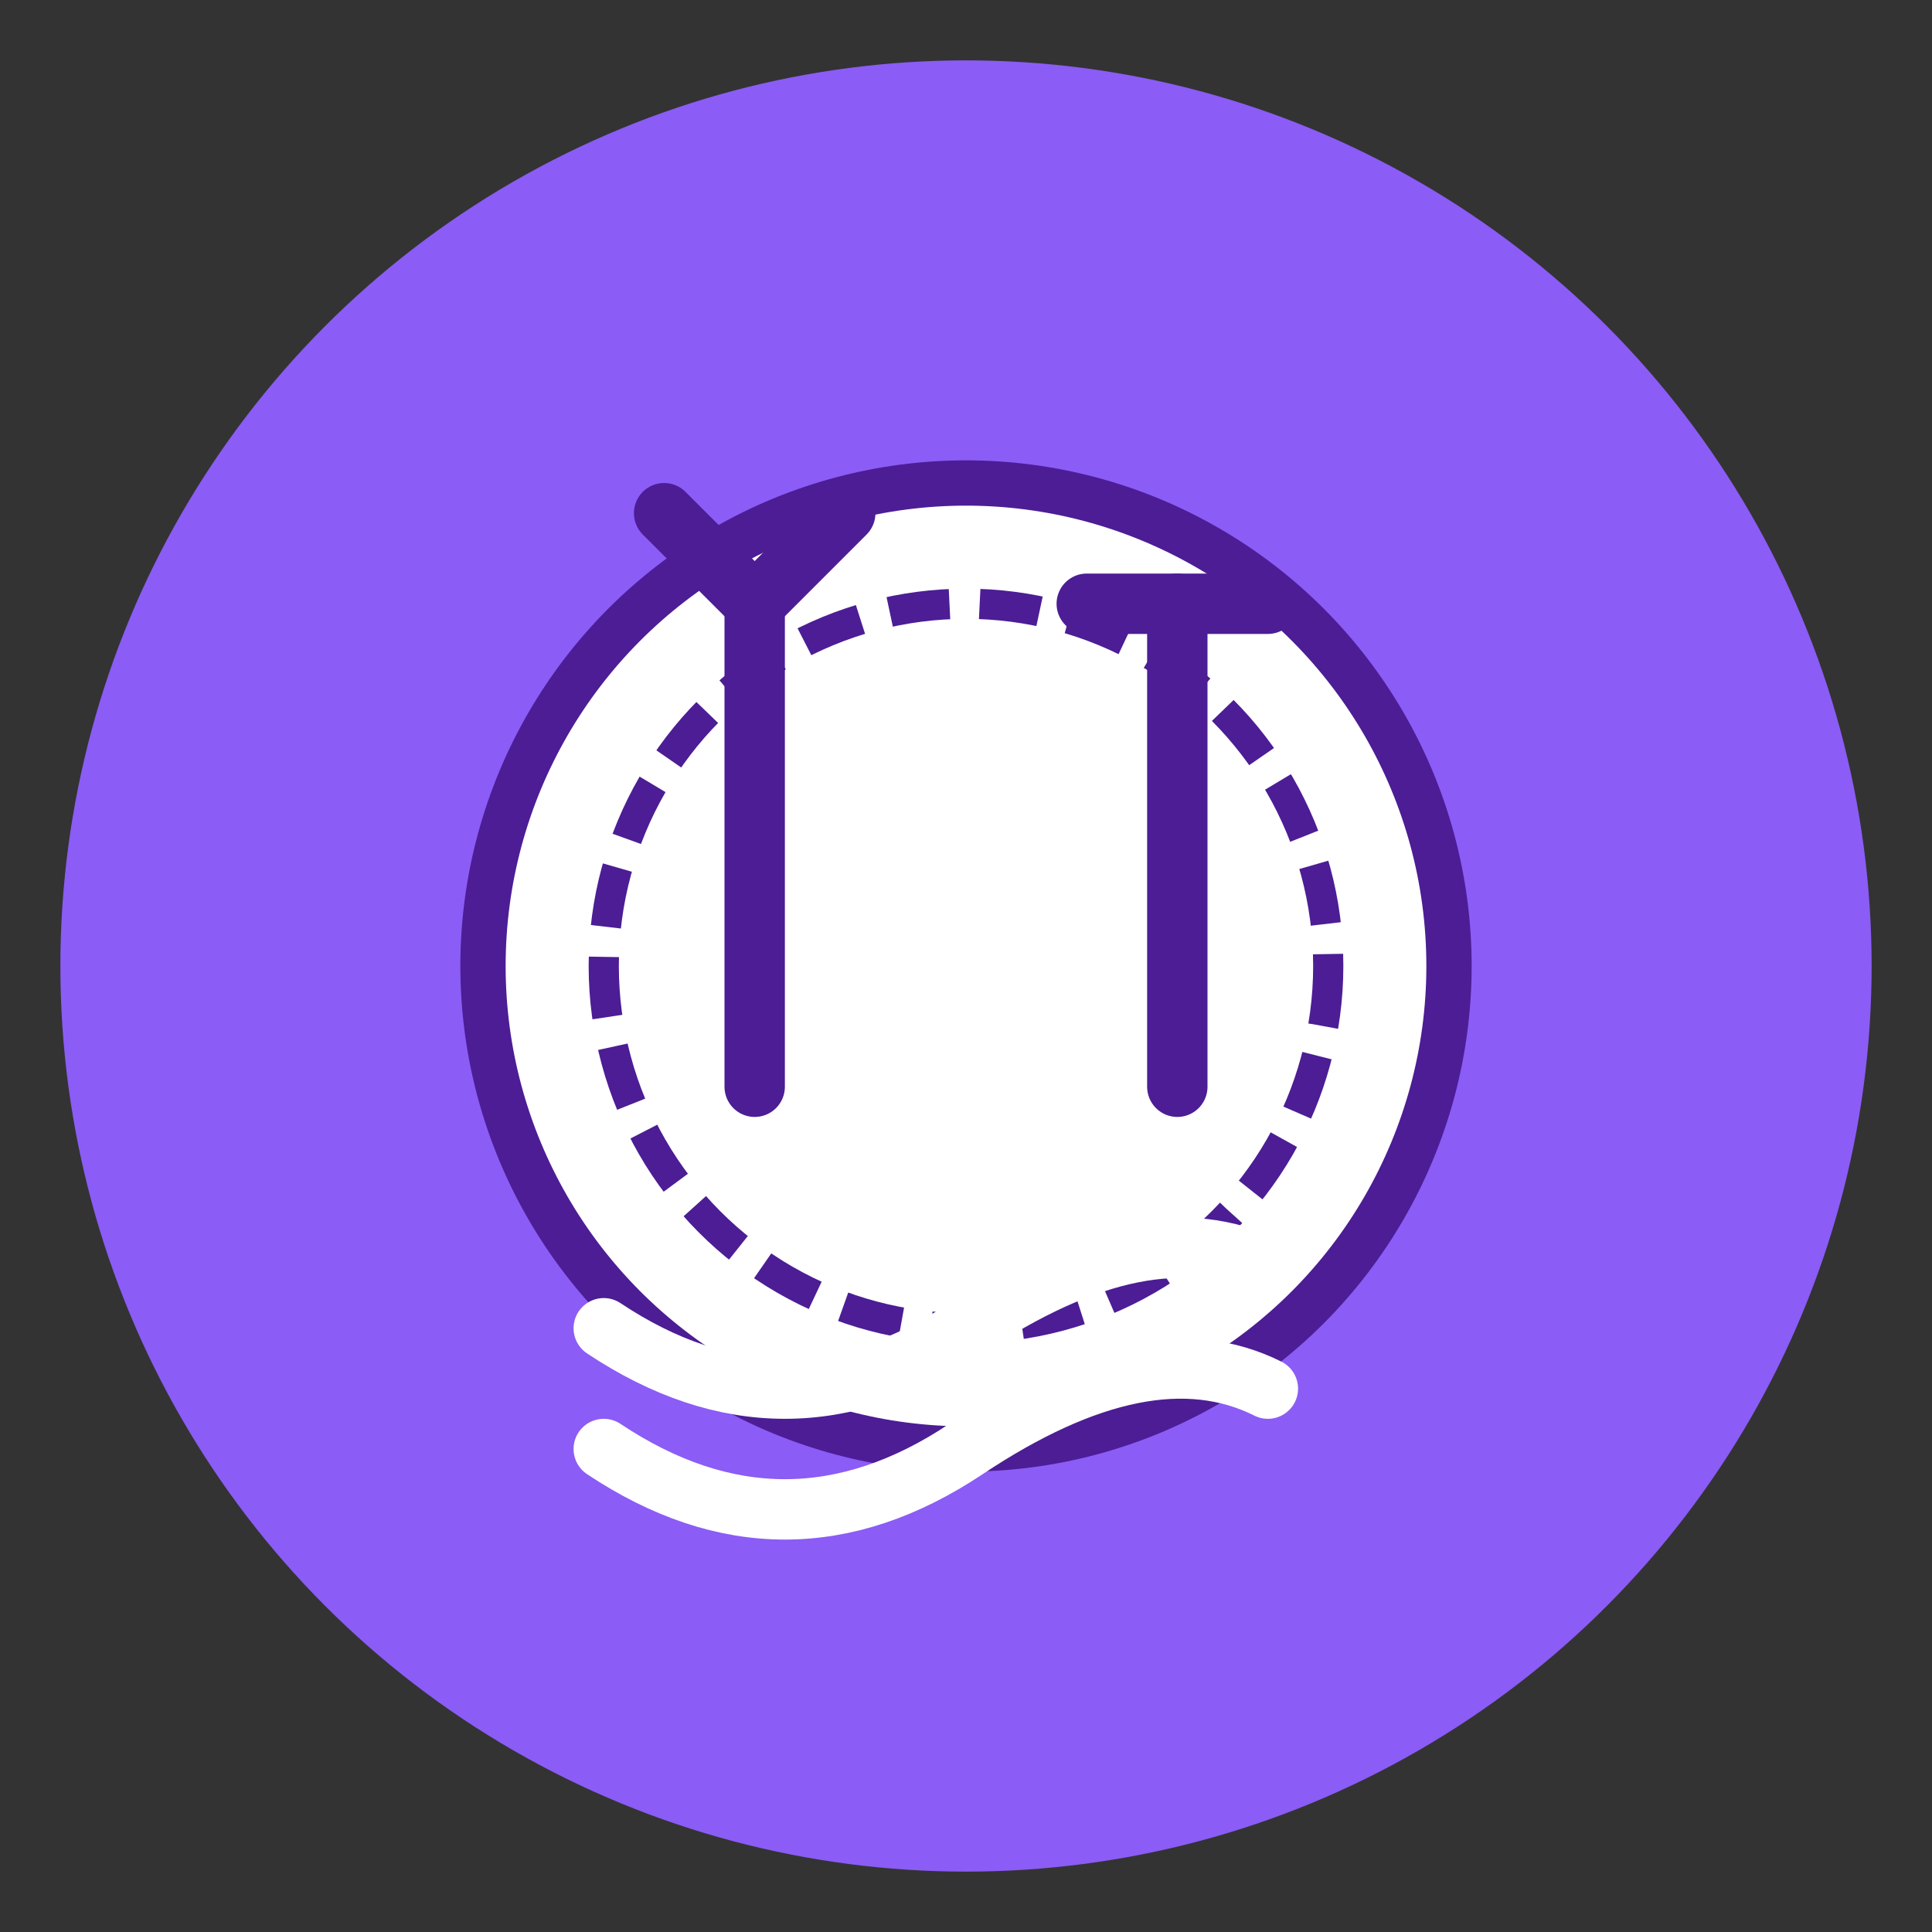
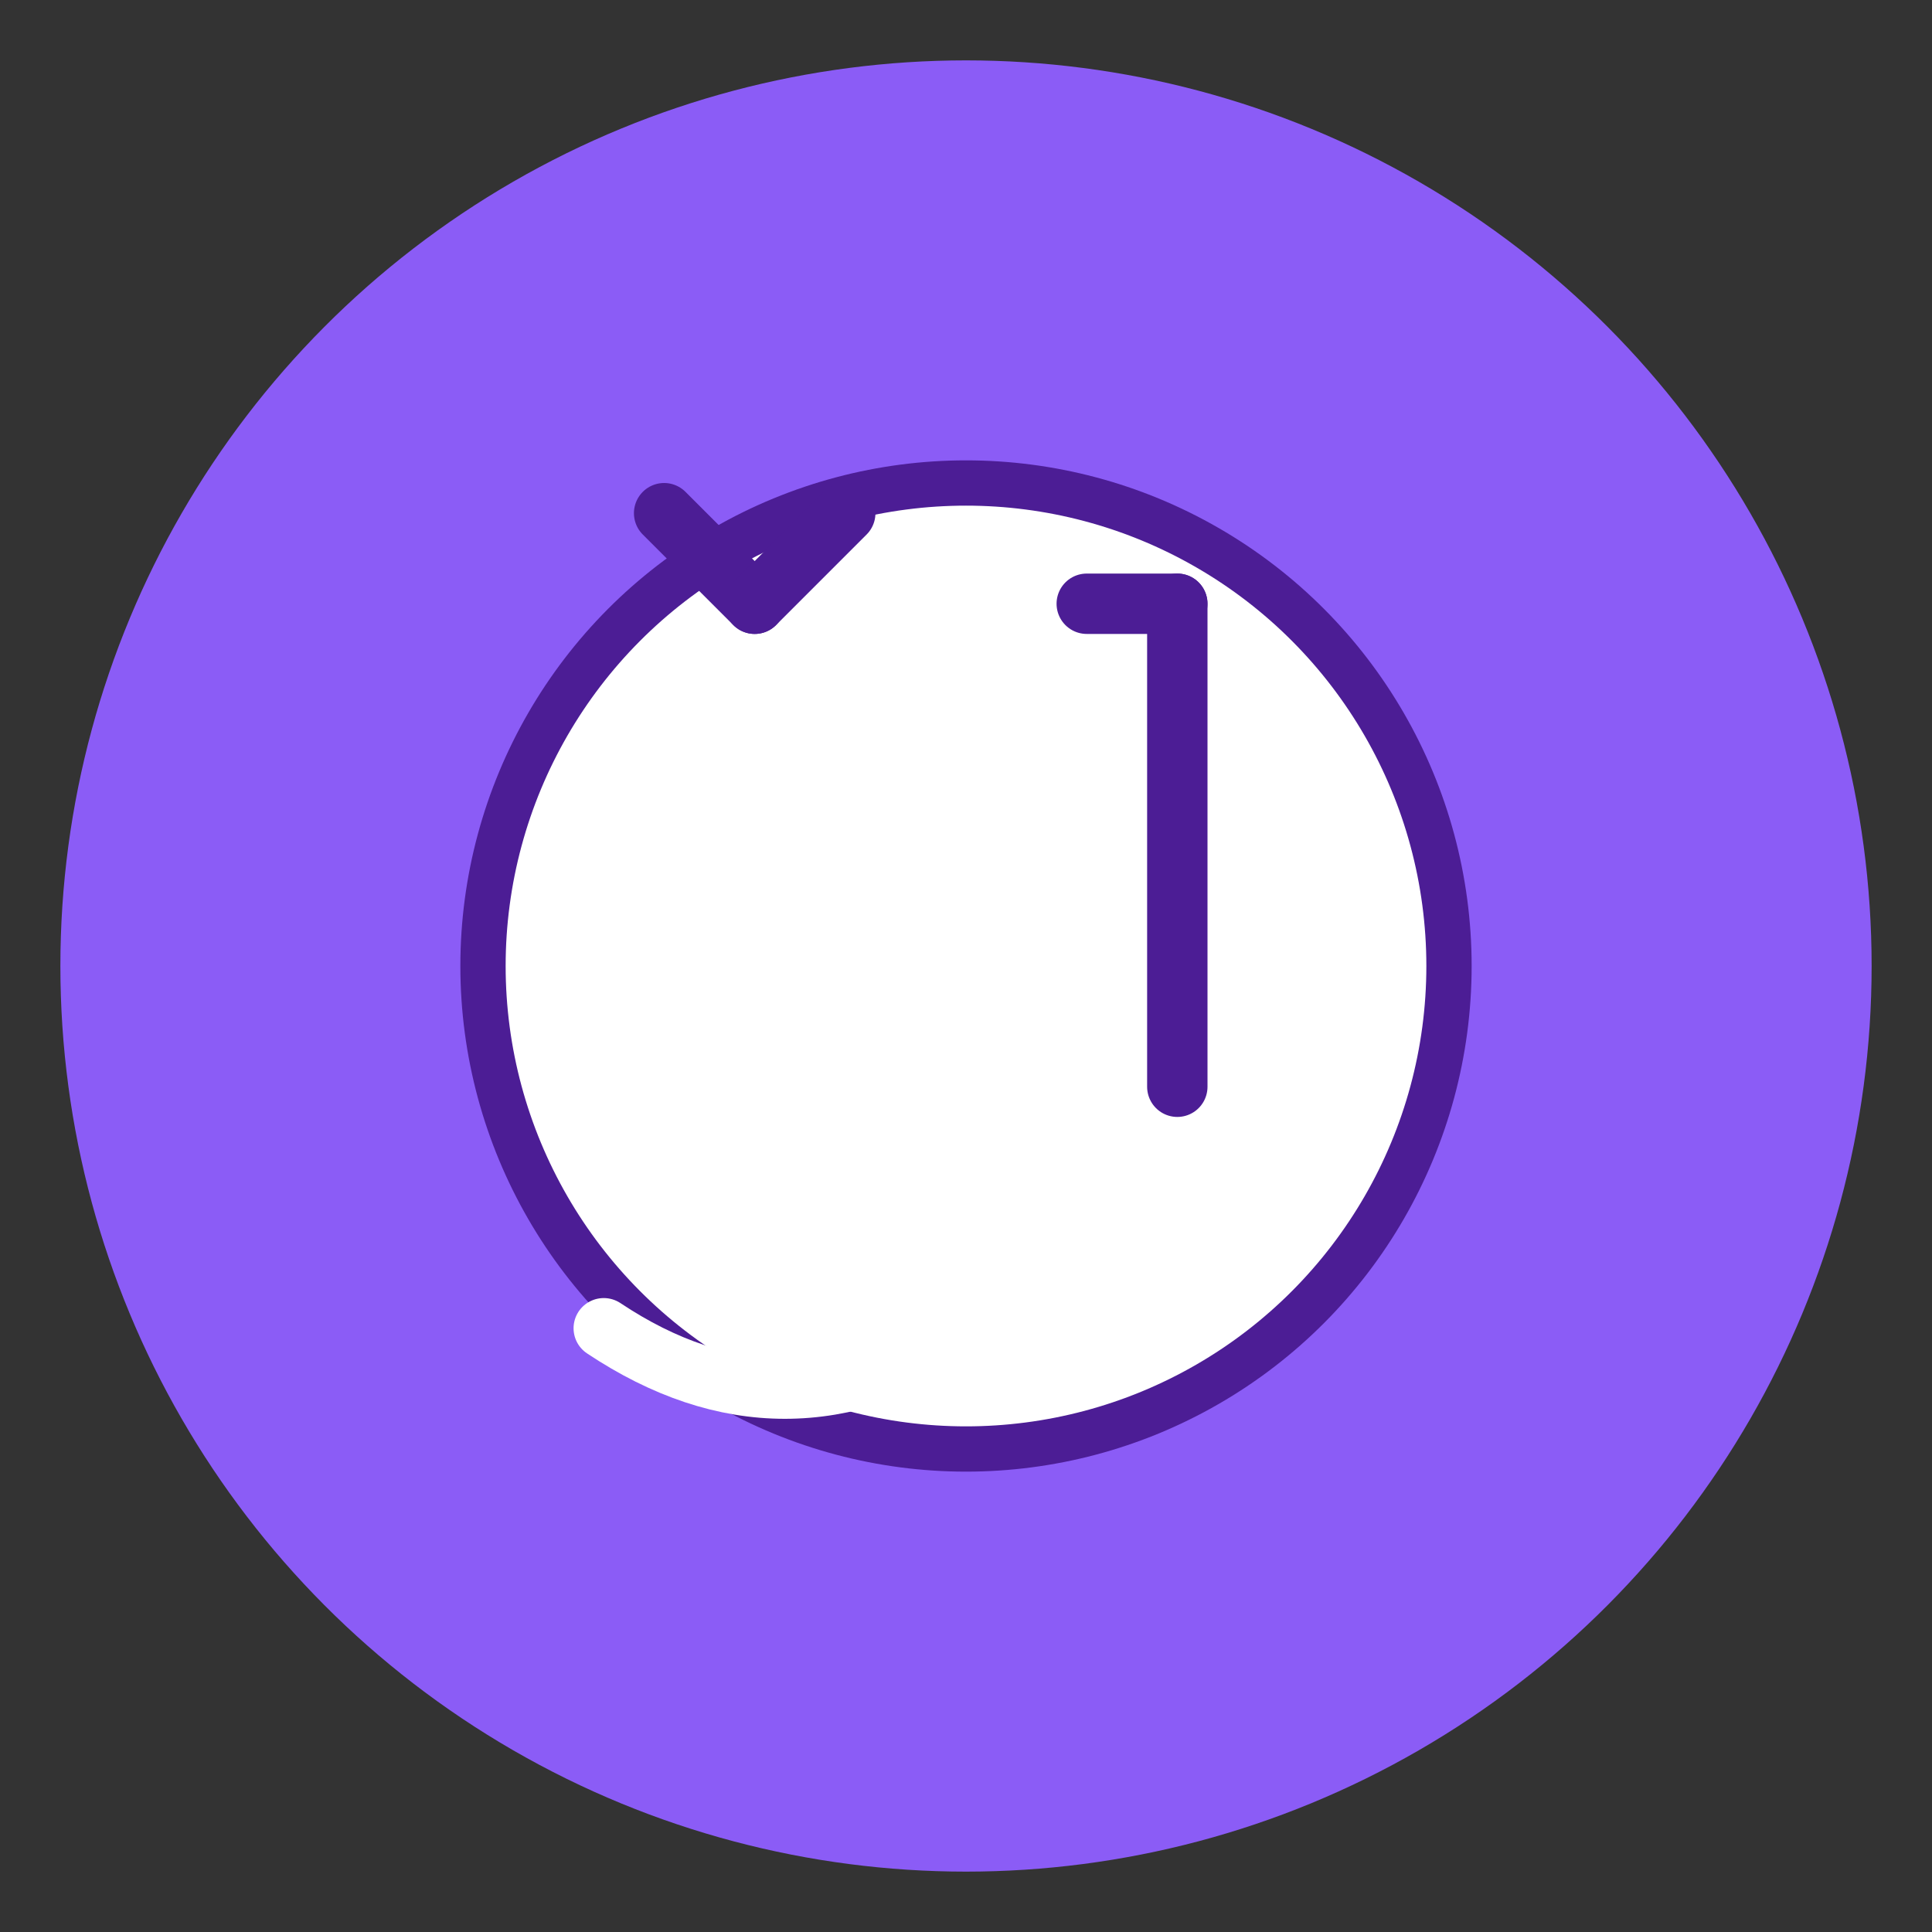
<svg xmlns="http://www.w3.org/2000/svg" width="64" height="64" viewBox="0 0 64 64">
  <rect x="0" y="0" width="64" height="64" fill="#333333" stroke="none" />
  <circle cx="32" cy="32" r="30" fill="#8b5cf6" />
  <circle cx="32" cy="32" r="16" fill="white" stroke="#4c1d95" stroke-width="1.5" />
-   <circle cx="32" cy="32" r="12" fill="none" stroke="#4c1d95" stroke-width="1" stroke-dasharray="2 1" />
-   <path d="M25,20 L25,36" stroke="#4c1d95" stroke-width="2" stroke-linecap="round" />
  <path d="M25,20 L22,17" stroke="#4c1d95" stroke-width="2" stroke-linecap="round" />
  <path d="M25,20 L28,17" stroke="#4c1d95" stroke-width="2" stroke-linecap="round" />
  <path d="M39,20 L39,36" stroke="#4c1d95" stroke-width="2" stroke-linecap="round" />
-   <path d="M36,20 L39,20 L42,20" stroke="#4c1d95" stroke-width="2" stroke-linecap="round" />
+   <path d="M36,20 L39,20 " stroke="#4c1d95" stroke-width="2" stroke-linecap="round" />
  <path d="M20,44 Q26,48 32,44 Q38,40 42,42" stroke="white" stroke-width="2" fill="none" stroke-linecap="round" />
-   <path d="M20,48 Q26,52 32,48 Q38,44 42,46" stroke="white" stroke-width="2" fill="none" stroke-linecap="round" />
</svg>